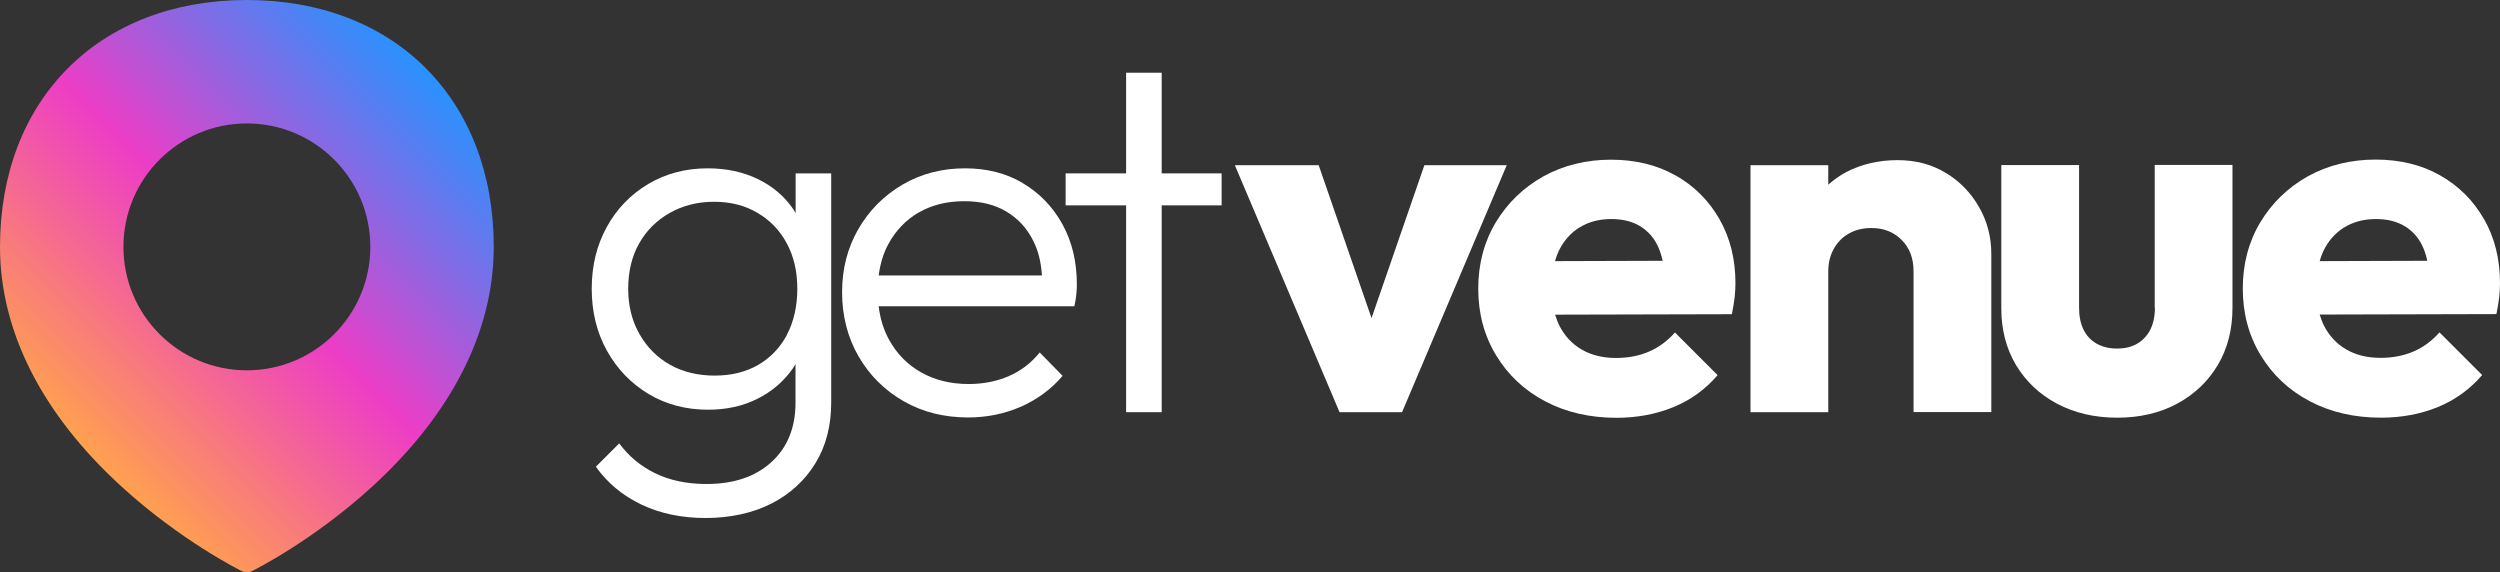
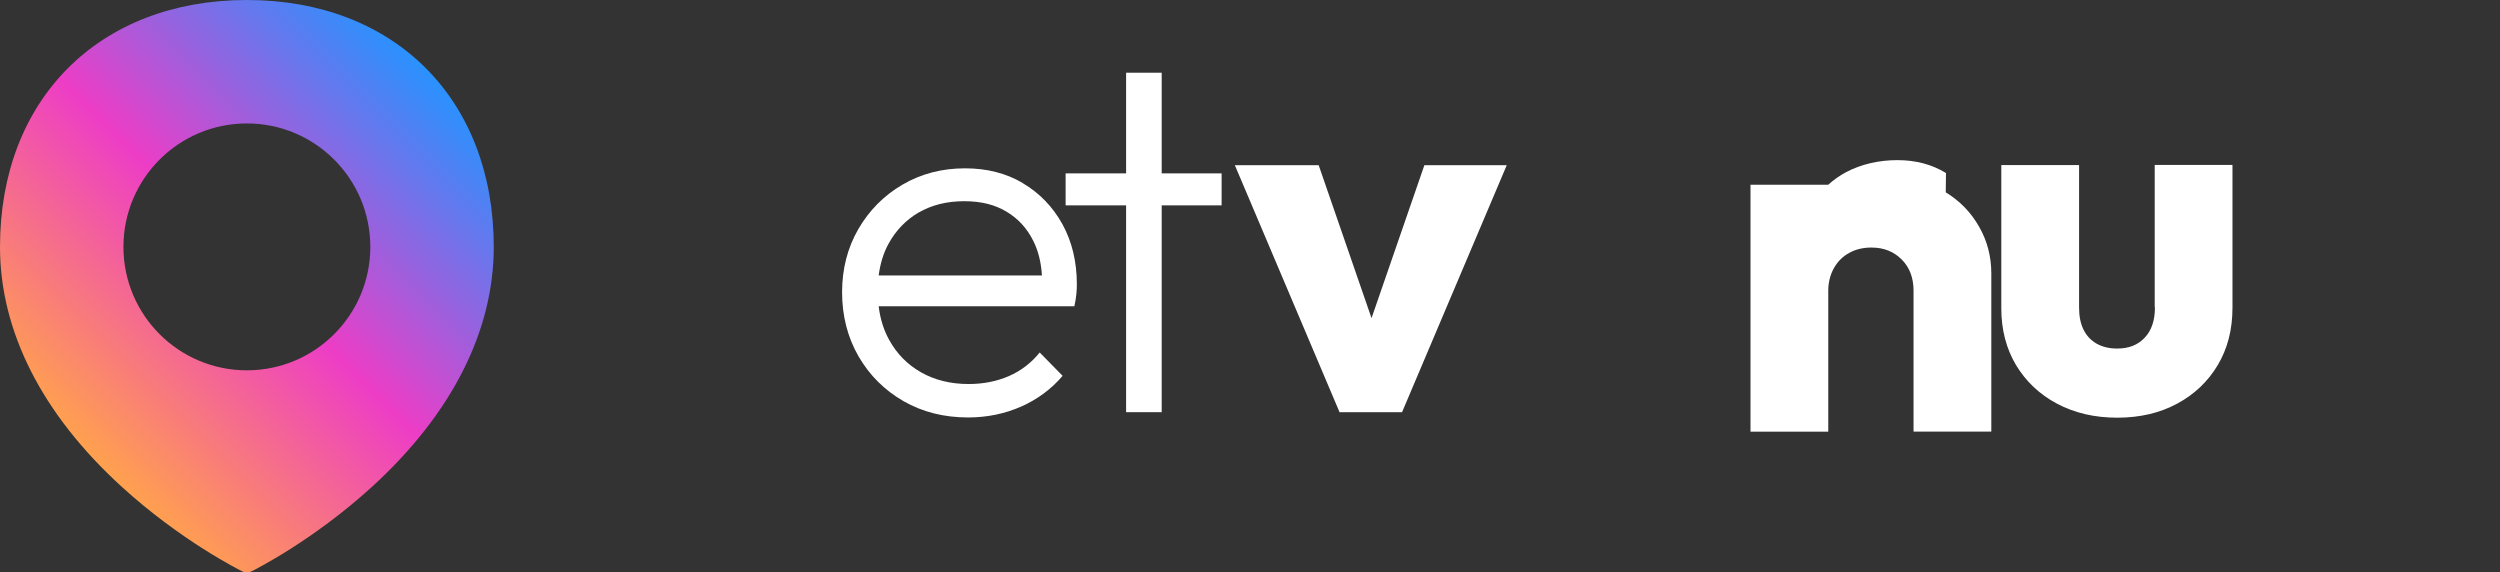
<svg xmlns="http://www.w3.org/2000/svg" id="Layer_1" viewBox="0 0 222.78 51">
  <rect x="0" y="0" width="222.78" height="51" fill="#333333" stroke="none" />
  <defs>
    <style>.cls-1{fill:url(#linear-gradient);}.cls-2{fill:#fff;}</style>
    <linearGradient id="linear-gradient" x1="5.88" y1="38.48" x2="38.12" y2="6.25" gradientUnits="userSpaceOnUse">
      <stop offset="0" stop-color="#ffa14e" />
      <stop offset=".48" stop-color="#ed3dc6" />
      <stop offset="1" stop-color="#2992ff" />
    </linearGradient>
  </defs>
  <path class="cls-1" d="M22,0C8.84,0,0,8.84,0,22c0,7.51,3.74,14.89,10.83,21.36,5.29,4.83,10.51,7.43,10.73,7.54.14.07.29.1.44.1s.3-.03.44-.1c.22-.11,5.44-2.71,10.73-7.54,7.08-6.47,10.83-13.85,10.83-21.36C44,8.84,35.16,0,22,0ZM22,33c-6.07,0-11-4.92-11-11s4.93-11,11-11,11,4.92,11,11-4.93,11-11,11Z" />
-   <path class="cls-2" d="M70.89,18.98c-.07-.11-.13-.23-.2-.34-.8-1.16-1.86-2.06-3.17-2.69-1.31-.63-2.8-.95-4.46-.95-1.96,0-3.73.47-5.3,1.4-1.57.94-2.8,2.21-3.69,3.83-.89,1.62-1.34,3.45-1.34,5.5s.45,3.9,1.36,5.53c.91,1.63,2.14,2.91,3.71,3.85,1.57.94,3.34,1.4,5.3,1.4,1.63,0,3.09-.32,4.39-.97,1.3-.65,2.35-1.55,3.17-2.72.08-.12.15-.25.23-.37v3.43c0,2.23-.72,4-2.15,5.3-1.43,1.3-3.36,1.95-5.77,1.95-1.75,0-3.28-.32-4.57-.95-1.3-.63-2.37-1.52-3.22-2.67l-2.08,2.08c1.03,1.45,2.38,2.57,4.05,3.37,1.68.8,3.58,1.2,5.73,1.2s4.19-.43,5.87-1.29,2.98-2.06,3.92-3.6c.94-1.54,1.4-3.34,1.4-5.39V15.45h-3.17v3.53ZM70.14,29.82c-.62,1.16-1.48,2.06-2.58,2.7-1.1.63-2.39.95-3.87.95s-2.84-.32-3.99-.97c-1.15-.65-2.05-1.56-2.72-2.74-.67-1.18-1-2.52-1-4.03s.32-2.88.97-4.03c.65-1.15,1.55-2.05,2.72-2.72,1.16-.66,2.48-1,3.96-1s2.78.33,3.89,1c1.12.66,1.99,1.57,2.6,2.72.62,1.15.93,2.49.93,4.03s-.31,2.94-.93,4.1Z" />
  <path class="cls-2" d="M91.14,16.31c-1.5-.88-3.21-1.31-5.14-1.31-2.05,0-3.91.48-5.57,1.45s-2.97,2.29-3.94,3.96c-.97,1.68-1.45,3.56-1.45,5.64s.49,4.02,1.47,5.71c.98,1.69,2.32,3.02,4.01,3.99,1.69.97,3.61,1.45,5.75,1.45,1.69,0,3.27-.33,4.73-.97,1.46-.65,2.69-1.56,3.69-2.74l-2.04-2.08c-.76.94-1.68,1.64-2.76,2.11-1.09.47-2.28.7-3.58.7-1.6,0-3.01-.35-4.23-1.04-1.22-.69-2.17-1.66-2.85-2.9-.49-.89-.8-1.89-.93-2.99h17.44c.09-.42.15-.79.18-1.11.03-.32.04-.6.04-.84,0-2.02-.43-3.81-1.29-5.37-.86-1.55-2.04-2.77-3.53-3.65ZM81.88,18.93c1.15-.66,2.49-1,4.03-1s2.74.31,3.78.93c1.04.62,1.84,1.49,2.4,2.63.44.88.69,1.91.76,3.06h-14.55c.14-1.05.42-2,.88-2.83.65-1.19,1.55-2.12,2.69-2.79Z" />
  <polygon class="cls-2" points="103.52 6.48 100.35 6.48 100.35 15.45 94.96 15.45 94.96 18.3 100.35 18.3 100.35 36.73 103.52 36.73 103.52 18.3 108.86 18.3 108.86 15.45 103.52 15.45 103.52 6.48" />
  <polygon class="cls-2" points="122.22 28.35 117.51 14.72 110.04 14.72 119.37 36.73 124.94 36.73 134.27 14.72 126.93 14.72 122.22 28.35" />
-   <path class="cls-2" d="M149.3,15.63c-1.66-.94-3.58-1.4-5.75-1.4s-4.24.5-6.02,1.49c-1.78,1-3.19,2.36-4.24,4.1-1.04,1.74-1.56,3.71-1.56,5.91s.53,4.18,1.59,5.93c1.06,1.75,2.51,3.12,4.37,4.1,1.86.98,3.98,1.47,6.36,1.47,1.84,0,3.53-.32,5.07-.95,1.54-.63,2.85-1.58,3.94-2.85l-3.8-3.8c-.67.75-1.43,1.32-2.31,1.7-.88.38-1.86.57-2.94.57-1.18,0-2.2-.25-3.06-.75-.86-.5-1.52-1.21-1.99-2.13-.15-.3-.27-.64-.38-.98l15.75-.04c.12-.57.2-1.08.25-1.52.05-.44.07-.85.07-1.25,0-2.14-.48-4.05-1.43-5.71-.95-1.66-2.26-2.96-3.92-3.9ZM140.76,20.27c.8-.5,1.74-.75,2.83-.75,1.03,0,1.89.22,2.6.66.71.44,1.25,1.07,1.61,1.9.15.35.27.74.36,1.16l-9.59.03c.09-.32.2-.62.33-.9.44-.91,1.06-1.61,1.86-2.11Z" />
-   <path class="cls-2" d="M173.41,15.42c-1.25-.77-2.69-1.15-4.33-1.15s-3.21.36-4.55,1.06c-.6.32-1.13.7-1.61,1.13v-1.74h-6.93v22.01h6.93v-12.55c0-.75.17-1.43.5-2.02.33-.59.78-1.04,1.36-1.36.57-.32,1.24-.48,1.99-.48,1.09,0,1.98.35,2.69,1.06.71.71,1.06,1.64,1.06,2.79v12.55h6.93v-14.09c0-1.51-.36-2.9-1.09-4.17-.72-1.27-1.71-2.29-2.97-3.06Z" />
+   <path class="cls-2" d="M173.41,15.42c-1.25-.77-2.69-1.15-4.33-1.15s-3.21.36-4.55,1.06c-.6.32-1.13.7-1.61,1.13h-6.93v22.01h6.93v-12.55c0-.75.17-1.43.5-2.02.33-.59.78-1.04,1.36-1.36.57-.32,1.24-.48,1.99-.48,1.09,0,1.98.35,2.69,1.06.71.71,1.06,1.64,1.06,2.79v12.55h6.93v-14.09c0-1.51-.36-2.9-1.09-4.17-.72-1.27-1.71-2.29-2.97-3.06Z" />
  <path class="cls-2" d="M192.03,27.4c0,1.15-.3,2.05-.91,2.69-.6.65-1.42.97-2.45.97-.72,0-1.34-.15-1.86-.45-.51-.3-.9-.72-1.16-1.27-.26-.54-.38-1.19-.38-1.95v-12.68h-6.93v12.77c0,1.9.44,3.59,1.31,5.05.88,1.46,2.09,2.61,3.65,3.44s3.34,1.25,5.37,1.25,3.8-.42,5.34-1.25,2.75-1.98,3.62-3.44,1.31-3.16,1.31-5.1v-12.73h-6.93v12.68Z" />
-   <path class="cls-2" d="M221.35,19.52c-.95-1.66-2.26-2.96-3.92-3.9-1.66-.94-3.58-1.4-5.75-1.4s-4.24.5-6.02,1.49c-1.78,1-3.19,2.36-4.24,4.1-1.04,1.74-1.56,3.71-1.56,5.91s.53,4.18,1.59,5.93c1.06,1.75,2.51,3.12,4.37,4.1,1.86.98,3.98,1.47,6.36,1.47,1.84,0,3.53-.32,5.07-.95,1.54-.63,2.85-1.58,3.94-2.85l-3.8-3.8c-.67.75-1.43,1.32-2.31,1.7-.88.38-1.86.57-2.94.57-1.18,0-2.2-.25-3.06-.75-.86-.5-1.52-1.21-1.99-2.13-.15-.3-.27-.64-.38-.98l15.75-.04c.12-.57.2-1.08.25-1.52.05-.44.07-.85.07-1.25,0-2.14-.48-4.05-1.43-5.71ZM208.9,20.27c.8-.5,1.74-.75,2.83-.75,1.03,0,1.89.22,2.6.66.71.44,1.25,1.07,1.61,1.9.15.35.27.74.36,1.16l-9.59.03c.09-.32.2-.62.33-.9.44-.91,1.06-1.61,1.86-2.11Z" />
</svg>